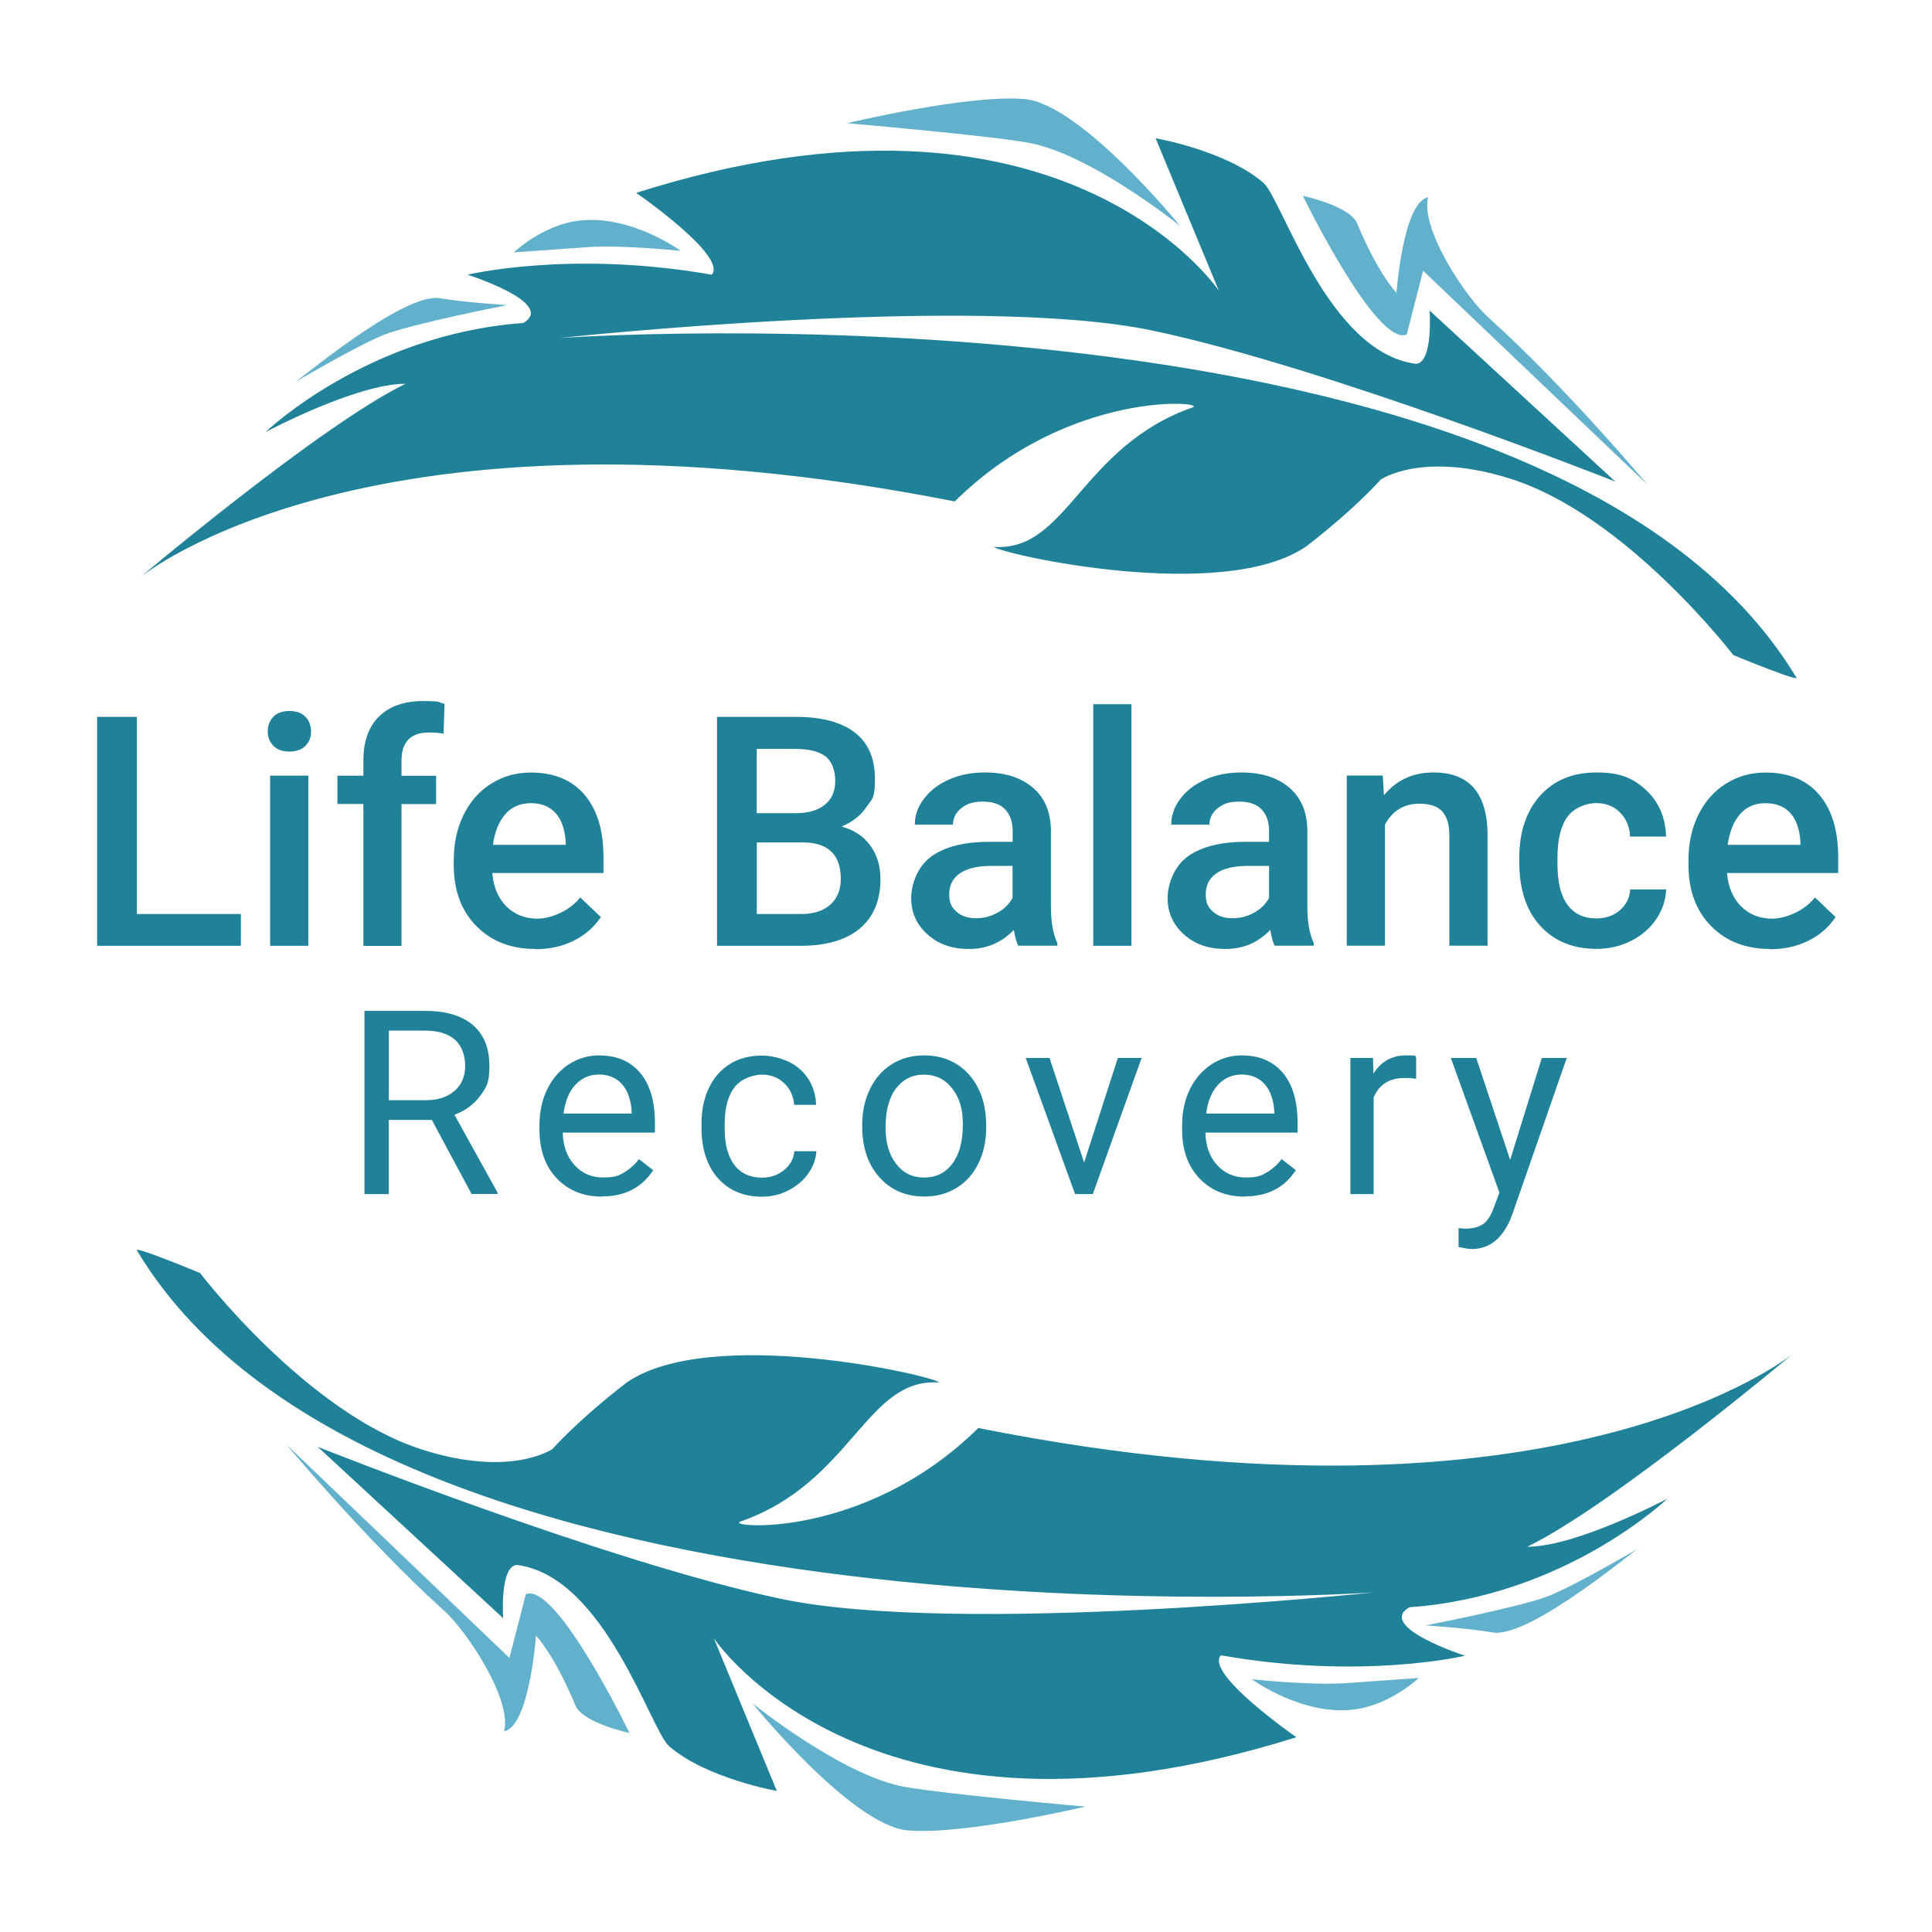
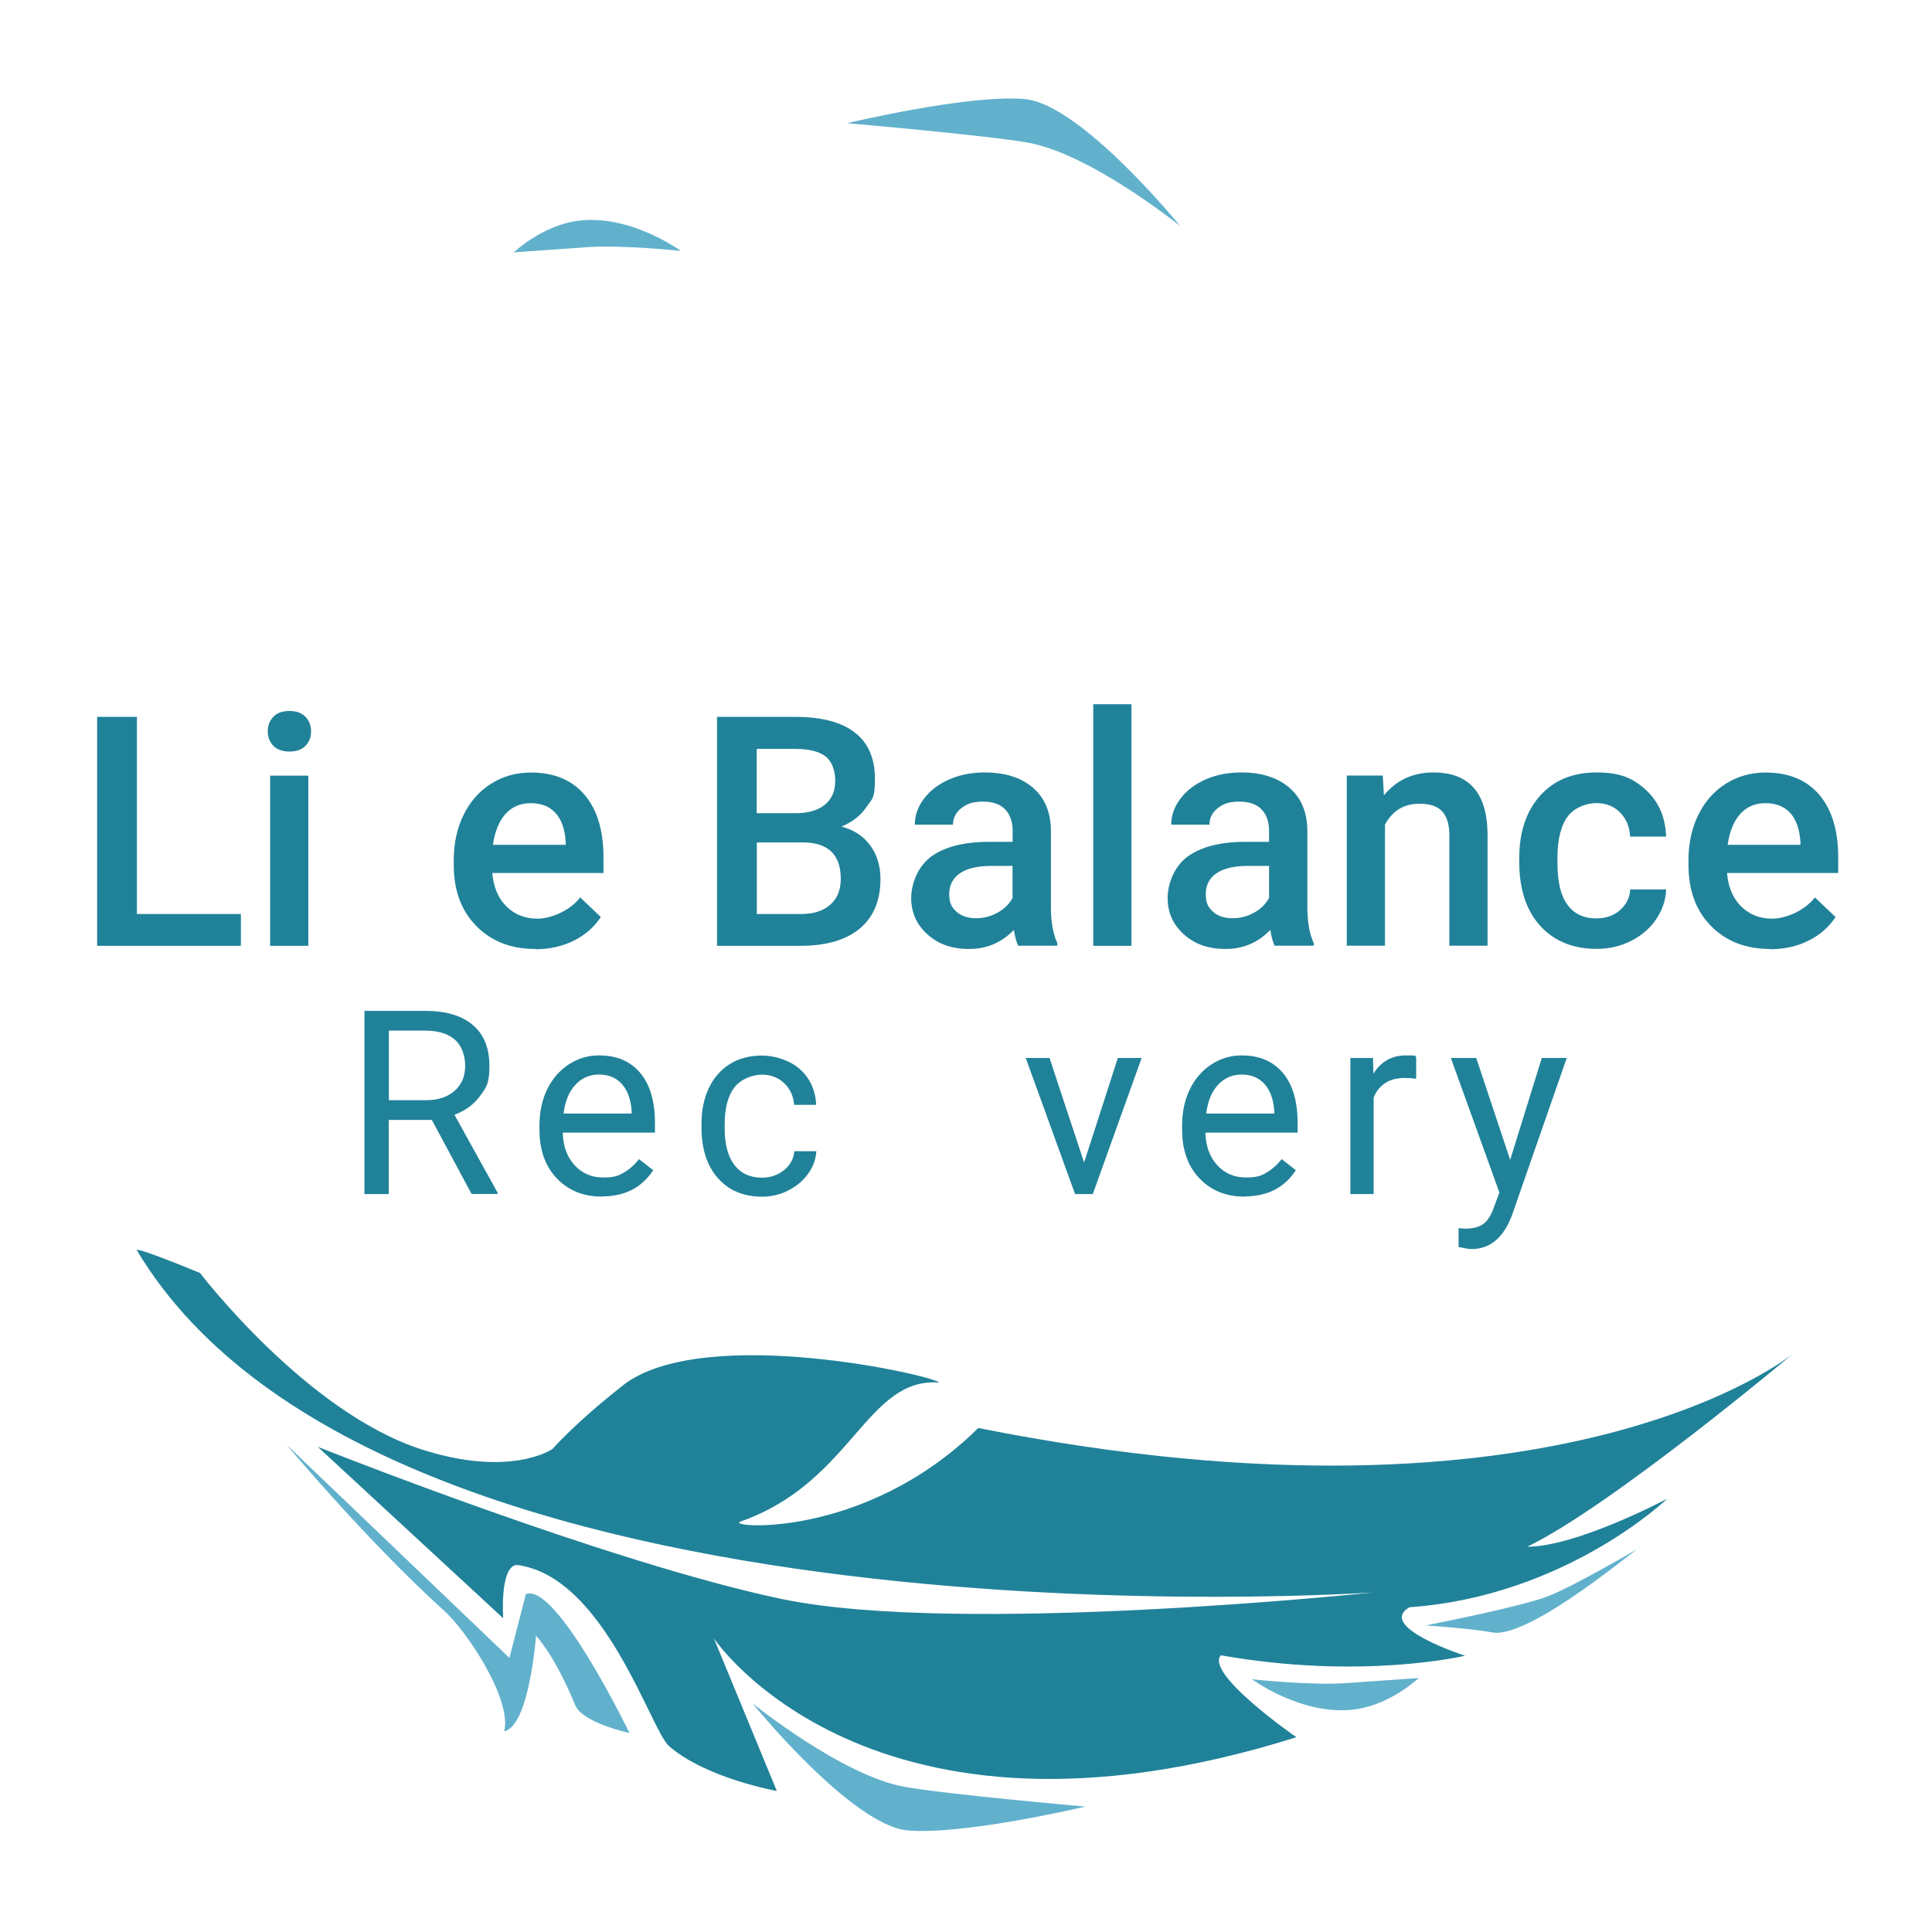
<svg xmlns="http://www.w3.org/2000/svg" width="2200" height="2200" version="1.1" viewBox="0 0 2200 2200">
  <defs>
    <style>
      .st0 {
        fill: #62b1cc;
      }

      .st1 {
        fill: #208299;
      }

      .st2 {
        fill: none;
        stroke: red;
        stroke-miterlimit: 10;
        stroke-width: 3px;
      }

      .st3 {
        display: none;
      }
    </style>
  </defs>
  <g id="circle" class="st3">
    <g id="circle_reference">
      <ellipse class="st2" cx="1100.7" cy="1099.5" rx="1100.3" ry="1100" />
    </g>
  </g>
  <g id="logo">
    <g>
      <g>
        <path class="st1" d="M155.9,1040.8h118.4v36.2H110.6v-260.7h45.3v224.6Z" />
        <path class="st1" d="M304.9,832.9c0-6.7,2.1-12.2,6.4-16.7,4.2-4.4,10.3-6.6,18.2-6.6s14,2.2,18.3,6.6c4.3,4.4,6.4,10,6.4,16.7s-2.1,12-6.4,16.4c-4.3,4.4-10.4,6.5-18.3,6.5s-13.9-2.2-18.2-6.5c-4.2-4.4-6.4-9.8-6.4-16.4ZM351.1,1077h-43.5v-193.8h43.5v193.8Z" />
-         <path class="st1" d="M413.8,1077v-161.5h-29.6v-32.2h29.6v-17.7c0-21.5,6-38.1,17.9-49.8,11.9-11.7,28.7-17.5,50.1-17.5s15.8,1.1,24.4,3.2l-1.1,34c-4.8-1-10.3-1.4-16.7-1.4-20.8,0-31.2,10.7-31.2,32.1v17.2h39.4v32.2h-39.4v161.5h-43.5Z" />
        <path class="st1" d="M609.5,1080.6c-27.6,0-49.9-8.7-67.1-26.1-17.1-17.4-25.7-40.5-25.7-69.4v-5.4c0-19.3,3.7-36.6,11.2-51.8,7.5-15.2,17.9-27.1,31.4-35.5,13.5-8.5,28.5-12.7,45.1-12.7,26.4,0,46.8,8.4,61.2,25.3,14.4,16.8,21.6,40.7,21.6,71.5v17.6h-126.6c1.3,16,6.7,28.7,16,38,9.4,9.3,21.2,14,35.4,14s36.2-8.1,48.7-24.2l23.5,22.4c-7.8,11.6-18.1,20.6-31.1,27-13,6.4-27.5,9.6-43.6,9.6ZM604.3,914.6c-11.9,0-21.6,4.2-28.9,12.5-7.3,8.4-12,20-14.1,34.9h82.9v-3.2c-1-14.6-4.8-25.6-11.6-33-6.8-7.5-16.2-11.2-28.3-11.2Z" />
        <path class="st1" d="M816.5,1077v-260.7h89.4c29.5,0,51.9,5.9,67.3,17.7,15.4,11.8,23.1,29.4,23.1,52.8s-3.2,22.7-9.7,32.2c-6.4,9.6-15.9,17-28.3,22.2,14.1,3.8,25,11,32.7,21.6,7.7,10.6,11.6,23.3,11.6,38.1,0,24.5-7.9,43.3-23.5,56.4-15.7,13.1-38.2,19.7-67.4,19.7h-95.1ZM861.8,926h44.4c14.1,0,25.1-3.2,33-9.6,7.9-6.4,11.9-15.4,11.9-27.1s-3.7-22.2-11-27.9c-7.3-5.7-18.8-8.6-34.3-8.6h-44.1v73.2ZM861.8,959.3v81.5h50.3c14.2,0,25.3-3.5,33.3-10.6,8-7,12-16.8,12-29.4,0-27.1-13.9-40.9-41.5-41.5h-54.1Z" />
        <path class="st1" d="M1159.5,1077c-1.9-3.7-3.6-9.7-5-18.1-13.9,14.4-30.8,21.7-50.9,21.7s-35.3-5.6-47.6-16.7c-12.3-11.1-18.4-24.8-18.4-41.2s7.7-36.5,23-47.5c15.3-11,37.3-16.6,65.8-16.6h26.7v-12.7c0-10-2.8-18.1-8.4-24.1-5.6-6-14.1-9-25.6-9s-18,2.5-24.4,7.4c-6.3,5-9.5,11.3-9.5,18.9h-43.5c0-10.6,3.5-20.6,10.6-29.8,7-9.3,16.6-16.5,28.7-21.8,12.1-5.3,25.6-7.9,40.6-7.9,22.7,0,40.8,5.7,54.3,17.1,13.5,11.4,20.4,27.4,20.8,48.1v87.4c0,17.4,2.4,31.3,7.3,41.7v3h-44.4ZM1111.6,1045.6c8.6,0,16.7-2.1,24.3-6.3,7.6-4.2,13.3-9.8,17.1-16.8v-36.5h-23.5c-16.1,0-28.2,2.8-36.4,8.4-8.1,5.6-12.2,13.6-12.2,23.8s2.8,15,8.3,20c5.6,5,13,7.4,22.3,7.4Z" />
        <path class="st1" d="M1288.4,1077h-43.5v-275.1h43.5v275.1Z" />
        <path class="st1" d="M1451.5,1077c-1.9-3.7-3.6-9.7-5-18.1-13.8,14.4-30.8,21.7-50.9,21.7s-35.3-5.6-47.6-16.7c-12.3-11.1-18.4-24.8-18.4-41.2s7.7-36.5,23-47.5c15.3-11,37.3-16.6,65.8-16.6h26.7v-12.7c0-10-2.8-18.1-8.4-24.1-5.6-6-14.1-9-25.6-9s-18,2.5-24.4,7.4c-6.3,5-9.5,11.3-9.5,18.9h-43.5c0-10.6,3.5-20.6,10.6-29.8,7-9.3,16.6-16.5,28.7-21.8,12.1-5.3,25.6-7.9,40.6-7.9,22.7,0,40.8,5.7,54.3,17.1,13.5,11.4,20.4,27.4,20.8,48.1v87.4c0,17.4,2.4,31.3,7.3,41.7v3h-44.4ZM1403.7,1045.6c8.6,0,16.7-2.1,24.3-6.3,7.6-4.2,13.3-9.8,17.1-16.8v-36.5h-23.5c-16.1,0-28.2,2.8-36.4,8.4-8.1,5.6-12.2,13.6-12.2,23.8s2.8,15,8.3,20c5.5,5,13,7.4,22.3,7.4Z" />
        <path class="st1" d="M1574.6,883.2l1.3,22.4c14.3-17.3,33.1-26,56.4-26,40.4,0,60.9,23.1,61.6,69.3v128h-43.5v-125.5c0-12.3-2.7-21.4-8-27.3-5.3-5.9-14-8.9-26.1-8.9-17.5,0-30.6,7.9-39.2,23.8v137.9h-43.5v-193.8h41Z" />
        <path class="st1" d="M1817.8,1045.8c10.9,0,19.9-3.2,27-9.5,7.2-6.3,11-14.1,11.5-23.5h41c-.5,12.1-4.2,23.3-11.3,33.8-7,10.4-16.6,18.7-28.7,24.8-12.1,6.1-25.1,9.1-39,9.1-27.1,0-48.6-8.8-64.5-26.3-15.9-17.6-23.8-41.8-23.8-72.7v-4.5c0-29.5,7.9-53.1,23.6-70.8,15.8-17.7,37.2-26.6,64.5-26.6s41.8,6.7,56.3,20.1c14.5,13.4,22.1,31.1,22.8,52.9h-41c-.5-11.1-4.3-20.2-11.4-27.4-7.1-7.2-16.1-10.7-27.1-10.7s-25,5.1-32.6,15.3c-7.6,10.2-11.5,25.7-11.6,46.5v7c0,21,3.8,36.7,11.4,47,7.6,10.3,18.5,15.5,32.9,15.5Z" />
        <path class="st1" d="M2015.5,1080.6c-27.6,0-49.9-8.7-67.1-26.1-17.1-17.4-25.7-40.5-25.7-69.4v-5.4c0-19.3,3.7-36.6,11.2-51.8,7.5-15.2,17.9-27.1,31.4-35.5,13.5-8.5,28.5-12.7,45.1-12.7,26.4,0,46.8,8.4,61.2,25.3,14.4,16.8,21.6,40.7,21.6,71.5v17.6h-126.6c1.3,16,6.7,28.7,16,38,9.4,9.3,21.2,14,35.4,14s36.2-8.1,48.7-24.2l23.5,22.4c-7.8,11.6-18.1,20.6-31.1,27-13,6.4-27.5,9.6-43.6,9.6ZM2010.3,914.6c-11.9,0-21.6,4.2-28.9,12.5-7.3,8.4-12,20-14.1,34.9h82.9v-3.2c-1-14.6-4.8-25.6-11.6-33-6.8-7.5-16.2-11.2-28.3-11.2Z" />
      </g>
      <g>
        <path class="st1" d="M491.7,1275.3h-49v84.4h-27.7v-208.6h69.1c23.5,0,41.6,5.3,54.2,16,12.7,10.7,19,26.3,19,46.7s-3.5,24.3-10.5,34c-7,9.7-16.8,16.9-29.3,21.6l49,88.5v1.7h-29.5l-45.3-84.4ZM442.7,1252.8h42.3c13.7,0,24.5-3.5,32.6-10.6,8.1-7.1,12.1-16.6,12.1-28.4s-3.8-22.8-11.5-29.7c-7.7-6.9-18.8-10.4-33.3-10.5h-42.1v79.2Z" />
        <path class="st1" d="M685.4,1362.6c-21,0-38.1-6.9-51.3-20.7-13.2-13.8-19.8-32.3-19.8-55.4v-4.9c0-15.4,2.9-29.1,8.8-41.2,5.9-12.1,14.1-21.5,24.6-28.4,10.6-6.8,22-10.2,34.3-10.2,20.2,0,35.8,6.6,47,19.9,11.2,13.3,16.8,32.3,16.8,57v11h-105c.4,15.3,4.8,27.6,13.4,37,8.5,9.4,19.4,14.1,32.6,14.1s17.3-1.9,23.8-5.7c6.5-3.8,12.2-8.9,17-15.2l16.2,12.6c-13,20-32.5,29.9-58.5,29.9ZM682.1,1223.6c-10.7,0-19.7,3.9-26.9,11.7-7.3,7.8-11.7,18.7-13.5,32.7h77.6v-2c-.8-13.5-4.4-23.9-10.9-31.3-6.5-7.4-15.3-11.1-26.4-11.1Z" />
        <path class="st1" d="M868,1341c9.5,0,17.7-2.9,24.8-8.6,7.1-5.7,11-12.9,11.7-21.5h25.1c-.5,8.9-3.5,17.3-9.2,25.4-5.6,8-13.2,14.4-22.6,19.2-9.4,4.8-19.4,7.2-29.9,7.2-21.1,0-37.9-7-50.4-21.1-12.5-14.1-18.7-33.4-18.7-57.8v-4.4c0-15.1,2.8-28.5,8.3-40.3,5.5-11.7,13.5-20.9,23.9-27.4,10.4-6.5,22.6-9.7,36.7-9.7s31.8,5.2,43.3,15.6c11.5,10.4,17.6,23.9,18.4,40.5h-25.1c-.8-10-4.6-18.3-11.4-24.7s-15.3-9.7-25.3-9.7-23.9,4.8-31.3,14.5c-7.4,9.7-11.1,23.7-11.1,42v5c0,17.9,3.7,31.6,11,41.3,7.4,9.7,17.9,14.5,31.5,14.5Z" />
-         <path class="st1" d="M981.8,1280.8c0-15.2,3-28.8,9-41,6-12.1,14.3-21.5,24.9-28.1,10.6-6.6,22.8-9.9,36.5-9.9,21.1,0,38.2,7.3,51.2,21.9,13,14.6,19.6,34.1,19.6,58.3v1.9c0,15.1-2.9,28.6-8.7,40.6-5.8,12-14,21.3-24.8,28-10.7,6.7-23.1,10-37,10-21,0-38-7.3-51.1-21.9-13-14.6-19.6-34-19.6-58v-1.9ZM1008.4,1283.9c0,17.2,4,31,12,41.4,8,10.4,18.6,15.6,32,15.6s24.2-5.3,32.1-15.8c7.9-10.6,11.9-25.3,11.9-44.3s-4-30.8-12.1-41.3c-8.1-10.5-18.8-15.8-32.2-15.8s-23.6,5.2-31.7,15.6c-8,10.4-12,25.3-12,44.7Z" />
        <path class="st1" d="M1234.5,1323.8l38.4-119.1h27.1l-55.6,155h-20.2l-56.2-155h27.1l39.4,119.1Z" />
        <path class="st1" d="M1417.2,1362.6c-21,0-38.1-6.9-51.3-20.7-13.2-13.8-19.8-32.3-19.8-55.4v-4.9c0-15.4,2.9-29.1,8.8-41.2,5.9-12.1,14.1-21.5,24.6-28.4,10.6-6.8,22-10.2,34.3-10.2,20.2,0,35.8,6.6,47,19.9,11.2,13.3,16.8,32.3,16.8,57v11h-105c.4,15.3,4.8,27.6,13.4,37,8.5,9.4,19.4,14.1,32.6,14.1s17.3-1.9,23.8-5.7c6.5-3.8,12.2-8.9,17-15.2l16.2,12.6c-13,20-32.5,29.9-58.5,29.9ZM1413.9,1223.6c-10.7,0-19.7,3.9-26.9,11.7-7.3,7.8-11.7,18.7-13.5,32.7h77.6v-2c-.8-13.5-4.4-23.9-10.9-31.3-6.5-7.4-15.3-11.1-26.4-11.1Z" />
        <path class="st1" d="M1612.6,1228.5c-4-.7-8.4-1-13-1-17.4,0-29.2,7.4-35.4,22.2v110h-26.5v-155h25.8l.4,17.9c8.7-13.8,21-20.8,37-20.8s9.1.7,11.7,2v24.6Z" />
        <path class="st1" d="M1719.6,1320.9l36.1-116.2h28.4l-62.3,178.9c-9.6,25.8-25,38.7-46,38.7l-5-.4-9.9-1.9v-21.5l7.2.6c9,0,16-1.8,21-5.4,5-3.6,9.1-10.3,12.4-19.9l5.9-15.8-55.3-153.3h28.9l38.7,116.2Z" />
      </g>
      <g>
-         <path class="st1" d="M2045,770.6c10.6,9.2-71.3-24.7-71.3-24.7,0,0-121.3-158.5-252.7-200.4-101.6-32.5-148.9.7-148.9.7,0,0-27.5,31.8-84,75.5-94.6,66.4-348.9,9-356.4,1,83.6,5.9,98.8-114,226.3-158.8,18.5-6.5-140.9-21.4-270.8,107.1-664.9-131.2-927.5,86.3-927.5,86.3,0,0,206.1-173.7,302.1-220.3-56.4,0-159.4,55-159.4,55,0,0,115.6-111.4,293.5-124.2,38.1-22.6-63.5-55-63.5-55,0,0,117.2-28.3,278.1,0,18.3-21.2-86.1-93.2-86.1-93.2,485.6-154,663.5,111.4,663.5,111.4l-72-173.6s80.5,14.1,122.8,50.8c21.2,18.3,73.4,193.4,173.7,206.1,19.8-1.4,15.5-60.7,15.5-60.7l211.5,194.8s-330.2-130.8-527.7-172.1c-202.5-42.3-674.8,8.6-674.8,8.6,0,0,1126.5-80.7,1408.2,385.9Z" />
-         <path class="st0" d="M1875.6,551.5l-255.1-243.2-18.6,72.6c-34.6,14.4-118.3-157.9-118.3-157.9,0,0,53.4,11.4,61.7,31.2,24,57.8,44.9,79.3,44.9,79.3,0,0,7.4-103.4,36.1-108.9-9.3,36.3,43.9,115.7,69.3,137.6,88,79.3,179.9,189.1,179.9,189.1Z" />
        <path class="st0" d="M1343.5,256.9s-112.7-138.5-176.7-144.1c-64-5.6-202.3,27.5-202.3,27.5,0,0,157.7,13.6,205.8,22.1,71,12.4,173.1,94.6,173.1,94.6Z" />
        <path class="st0" d="M775.2,285.7s-66.7-7.1-107.3-4.2c-35.5,2.5-82.8,5.9-82.8,5.9,0,0,30.8-29.6,71-35.7,60.2-9.1,119,33.9,119,33.9Z" />
-         <path class="st0" d="M577.6,347.4s-109,21.4-140.2,33.8c-31.2,12.4-103,54.9-103,54.9-5.2,6.6,123.3-103.9,166.6-96.5,29.6,5,76.6,7.8,76.6,7.8Z" />
      </g>
      <g>
        <path class="st1" d="M156.6,1424.8c-10.6-9.2,71.2,24.8,71.2,24.8,0,0,121,158.7,252.4,200.9,101.6,32.6,148.9-.5,148.9-.5,0,0,27.6-31.7,84.1-75.4,94.7-66.2,349-8.4,356.4-.3-83.6-6.1-99,113.8-226.6,158.4-18.5,6.5,140.9,21.7,271-106.6,664.7,132.4,927.6-84.5,927.6-84.5,0,0-206.4,173.3-302.5,219.7,56.4,0,159.5-54.7,159.5-54.7,0,0-115.9,111.2-293.7,123.6-38.2,22.5,63.4,55.2,63.4,55.2,0,0-117.2,28-278.1-.5-18.4,21.1,86,93.3,86,93.3-485.9,153.1-663.3-112.6-663.3-112.6l71.7,173.8s-80.4-14.3-122.7-51c-21.1-18.4-73.1-193.5-173.3-206.4-19.8,1.4-15.6,60.7-15.6,60.7l-211.2-195.2s330,131.5,527.4,173.1c202.4,42.7,674.8-7.3,674.8-7.3,0,0-1126.7,78.6-1407.5-388.5Z" />
        <path class="st0" d="M325.5,1644.3l254.6,243.6,18.7-72.6c34.6-14.3,118,158.1,118,158.1,0,0-53.4-11.5-61.6-31.4-23.9-57.9-44.8-79.4-44.8-79.4,0,0-7.6,103.4-36.3,108.8,9.4-36.3-43.7-115.8-69-137.8-87.8-79.4-179.6-189.5-179.6-189.5Z" />
        <path class="st0" d="M857.1,1939.9s112.5,138.7,176.5,144.4c64,5.7,202.3-27.1,202.3-27.1,0,0-157.7-13.9-205.8-22.5-71-12.6-173-94.9-173-94.9Z" />
        <path class="st0" d="M1425.5,1912.2s66.7,7.2,107.2,4.4c35.5-2.5,82.8-5.8,82.8-5.8,0,0-30.9,29.5-71,35.5-60.3,9-119-34.2-119-34.2Z" />
        <path class="st0" d="M1623.2,1850.9s109.1-21.2,140.2-33.5c31.2-12.4,103.1-54.7,103.1-54.7,5.2-6.6-123.5,103.7-166.8,96.2-29.6-5.1-76.5-8-76.5-8Z" />
      </g>
    </g>
  </g>
</svg>